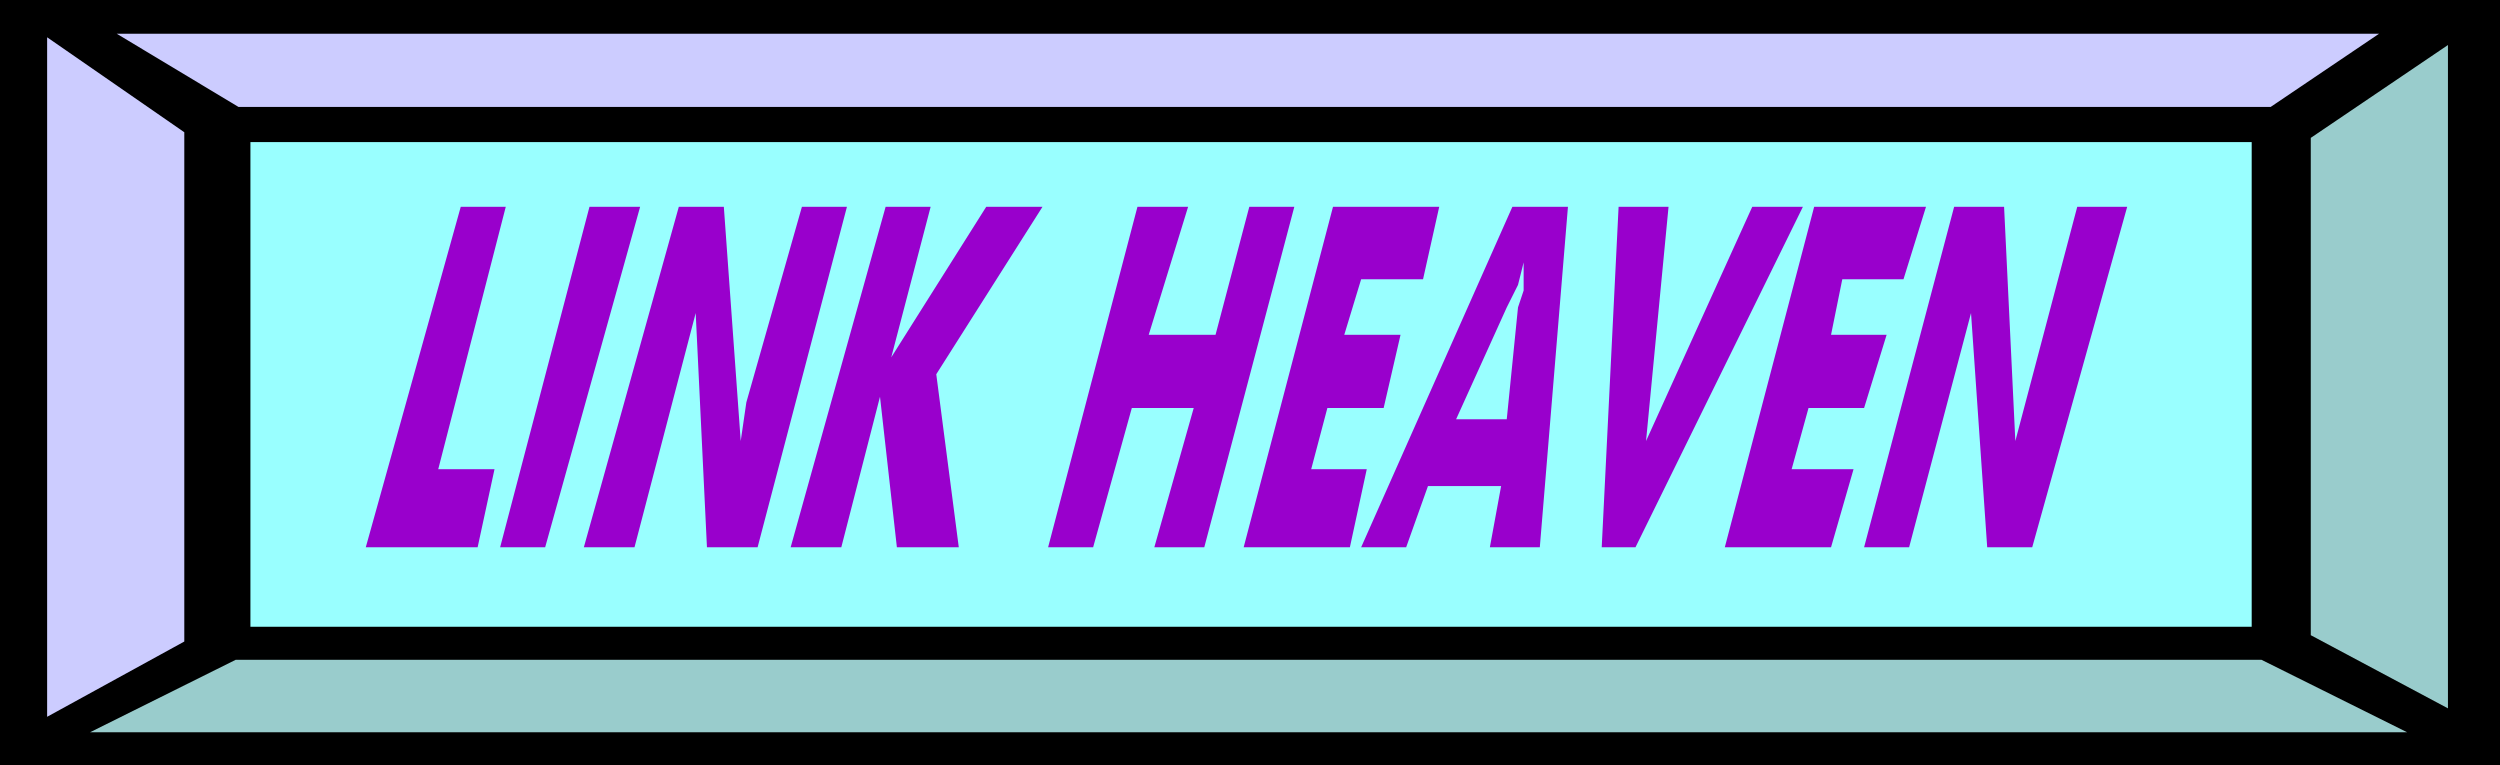
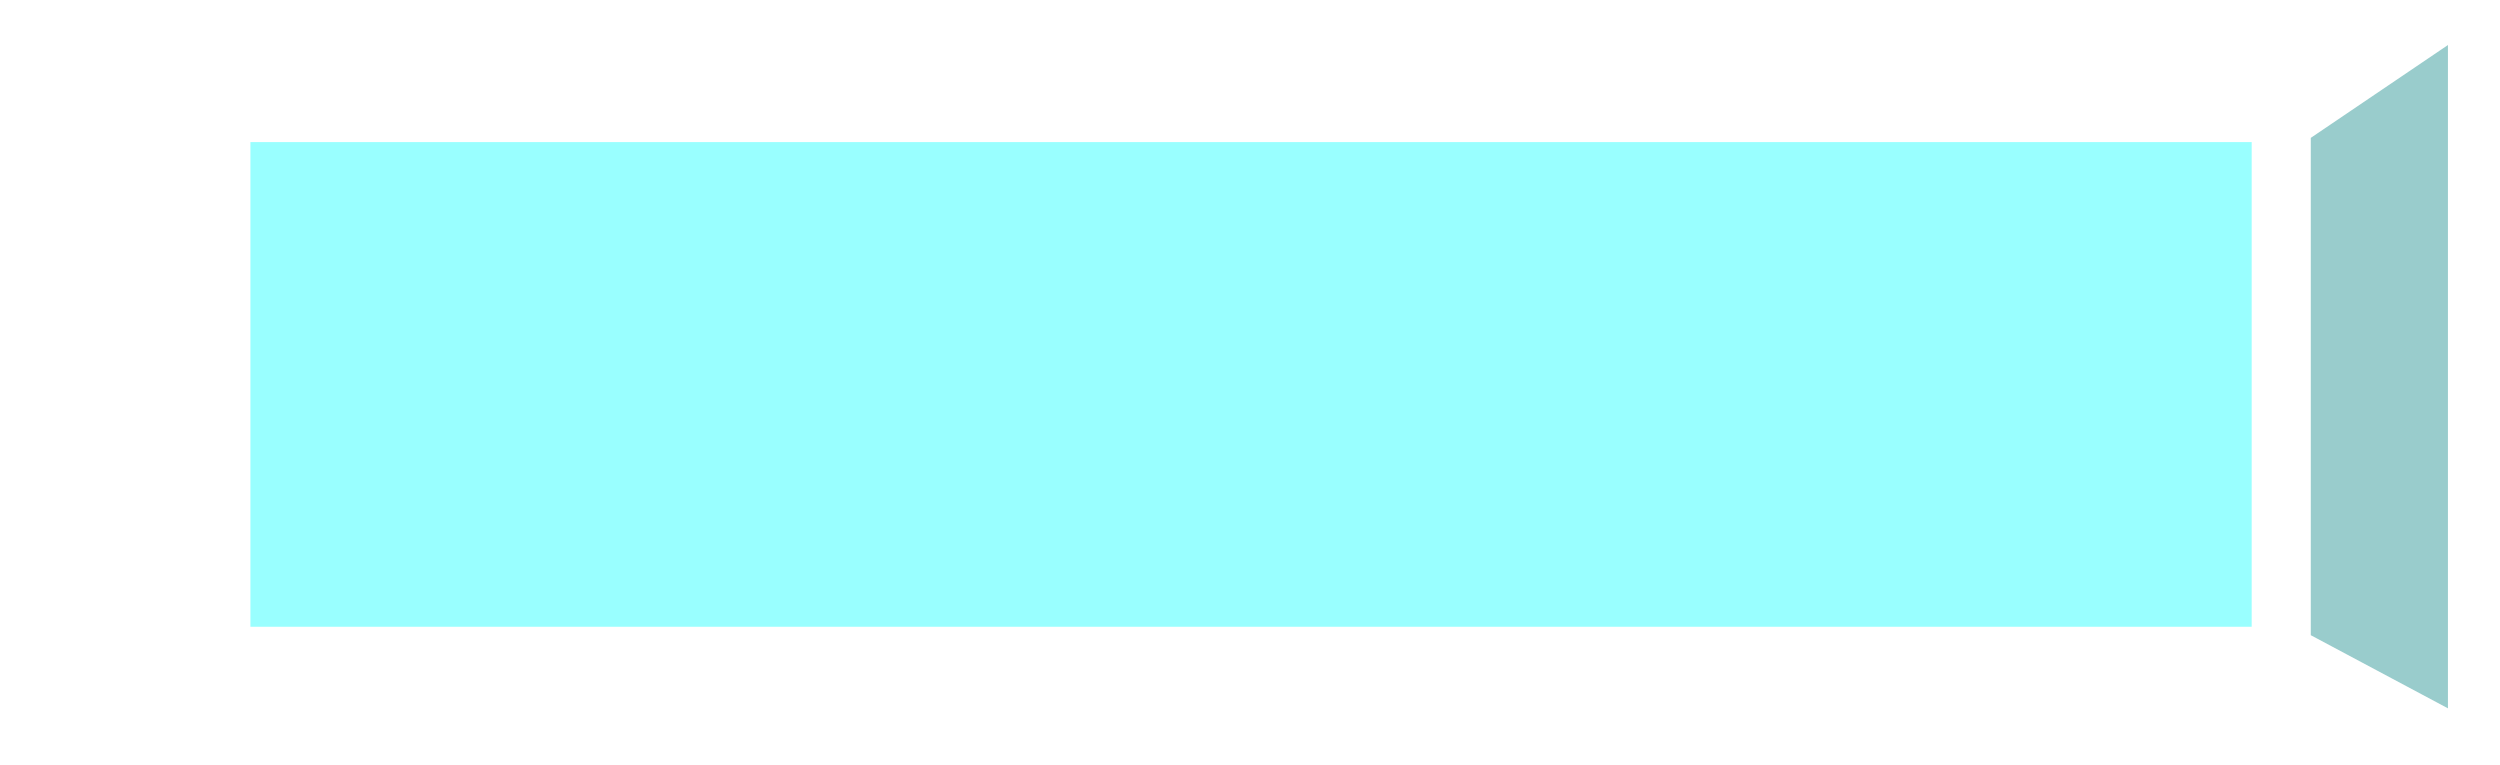
<svg xmlns="http://www.w3.org/2000/svg" width="3.554in" height="1.088in" fill-rule="evenodd" stroke-linecap="round" preserveAspectRatio="none" viewBox="0 0 3554 1088">
  <style>.pen1{stroke:none}.brush3{fill:#ccf}.brush4{fill:#9cc}</style>
-   <path d="M0 0h3554v1088H0V0z" class="pen1" style="fill:#000" />
  <path d="M356 202h2845v689H356V202z" class="pen1" style="fill:#9ff" />
-   <path d="M166 48h3216l-154 104H339L166 48z" class="pen1 brush3" />
-   <path d="M3422 1041H128l207-103h2880l207 103z" class="pen1 brush4" />
-   <path d="m67 53 195 135v724L67 1019V53z" class="pen1 brush3" />
  <path d="m3480 64-195 132v707l195 104V64z" class="pen1 brush4" />
-   <path d="m520 778 135-484h64l-96 373h80l-24 111H520zm191 0 127-484h72L775 778h-64zm119 0 135-484h64l24 333 8-55 79-278h64l-127 484h-72l-16-333-87 333h-72zm294 0 135-484h64l-56 214 135-214h80l-151 238 32 246h-88l-24-214-55 214h-72zm366 0 127-484h72l-56 182h95l48-182h64l-128 484h-71l56-198h-88l-55 198h-64zm278 0 127-484h151l-23 103h-88l-24 79h80l-24 104h-80l-23 87h79l-24 111h-151zm302-182h72l16-159 8-24v-40l-8 32-16 32-72 159zm-135 182 215-484h79l-40 484h-71l16-87h-104l-31 87h-64zm342 0 24-484h71l-32 333 151-333h72l-238 484h-48zm175 0 127-484h159l-32 103h-87l-16 79h79l-32 104h-79l-24 87h88l-32 111h-151zm198 0 128-484h71l16 333 88-333h71l-135 484h-64l-23-333-88 333h-64z" class="pen1" style="fill:#90c" />
</svg>